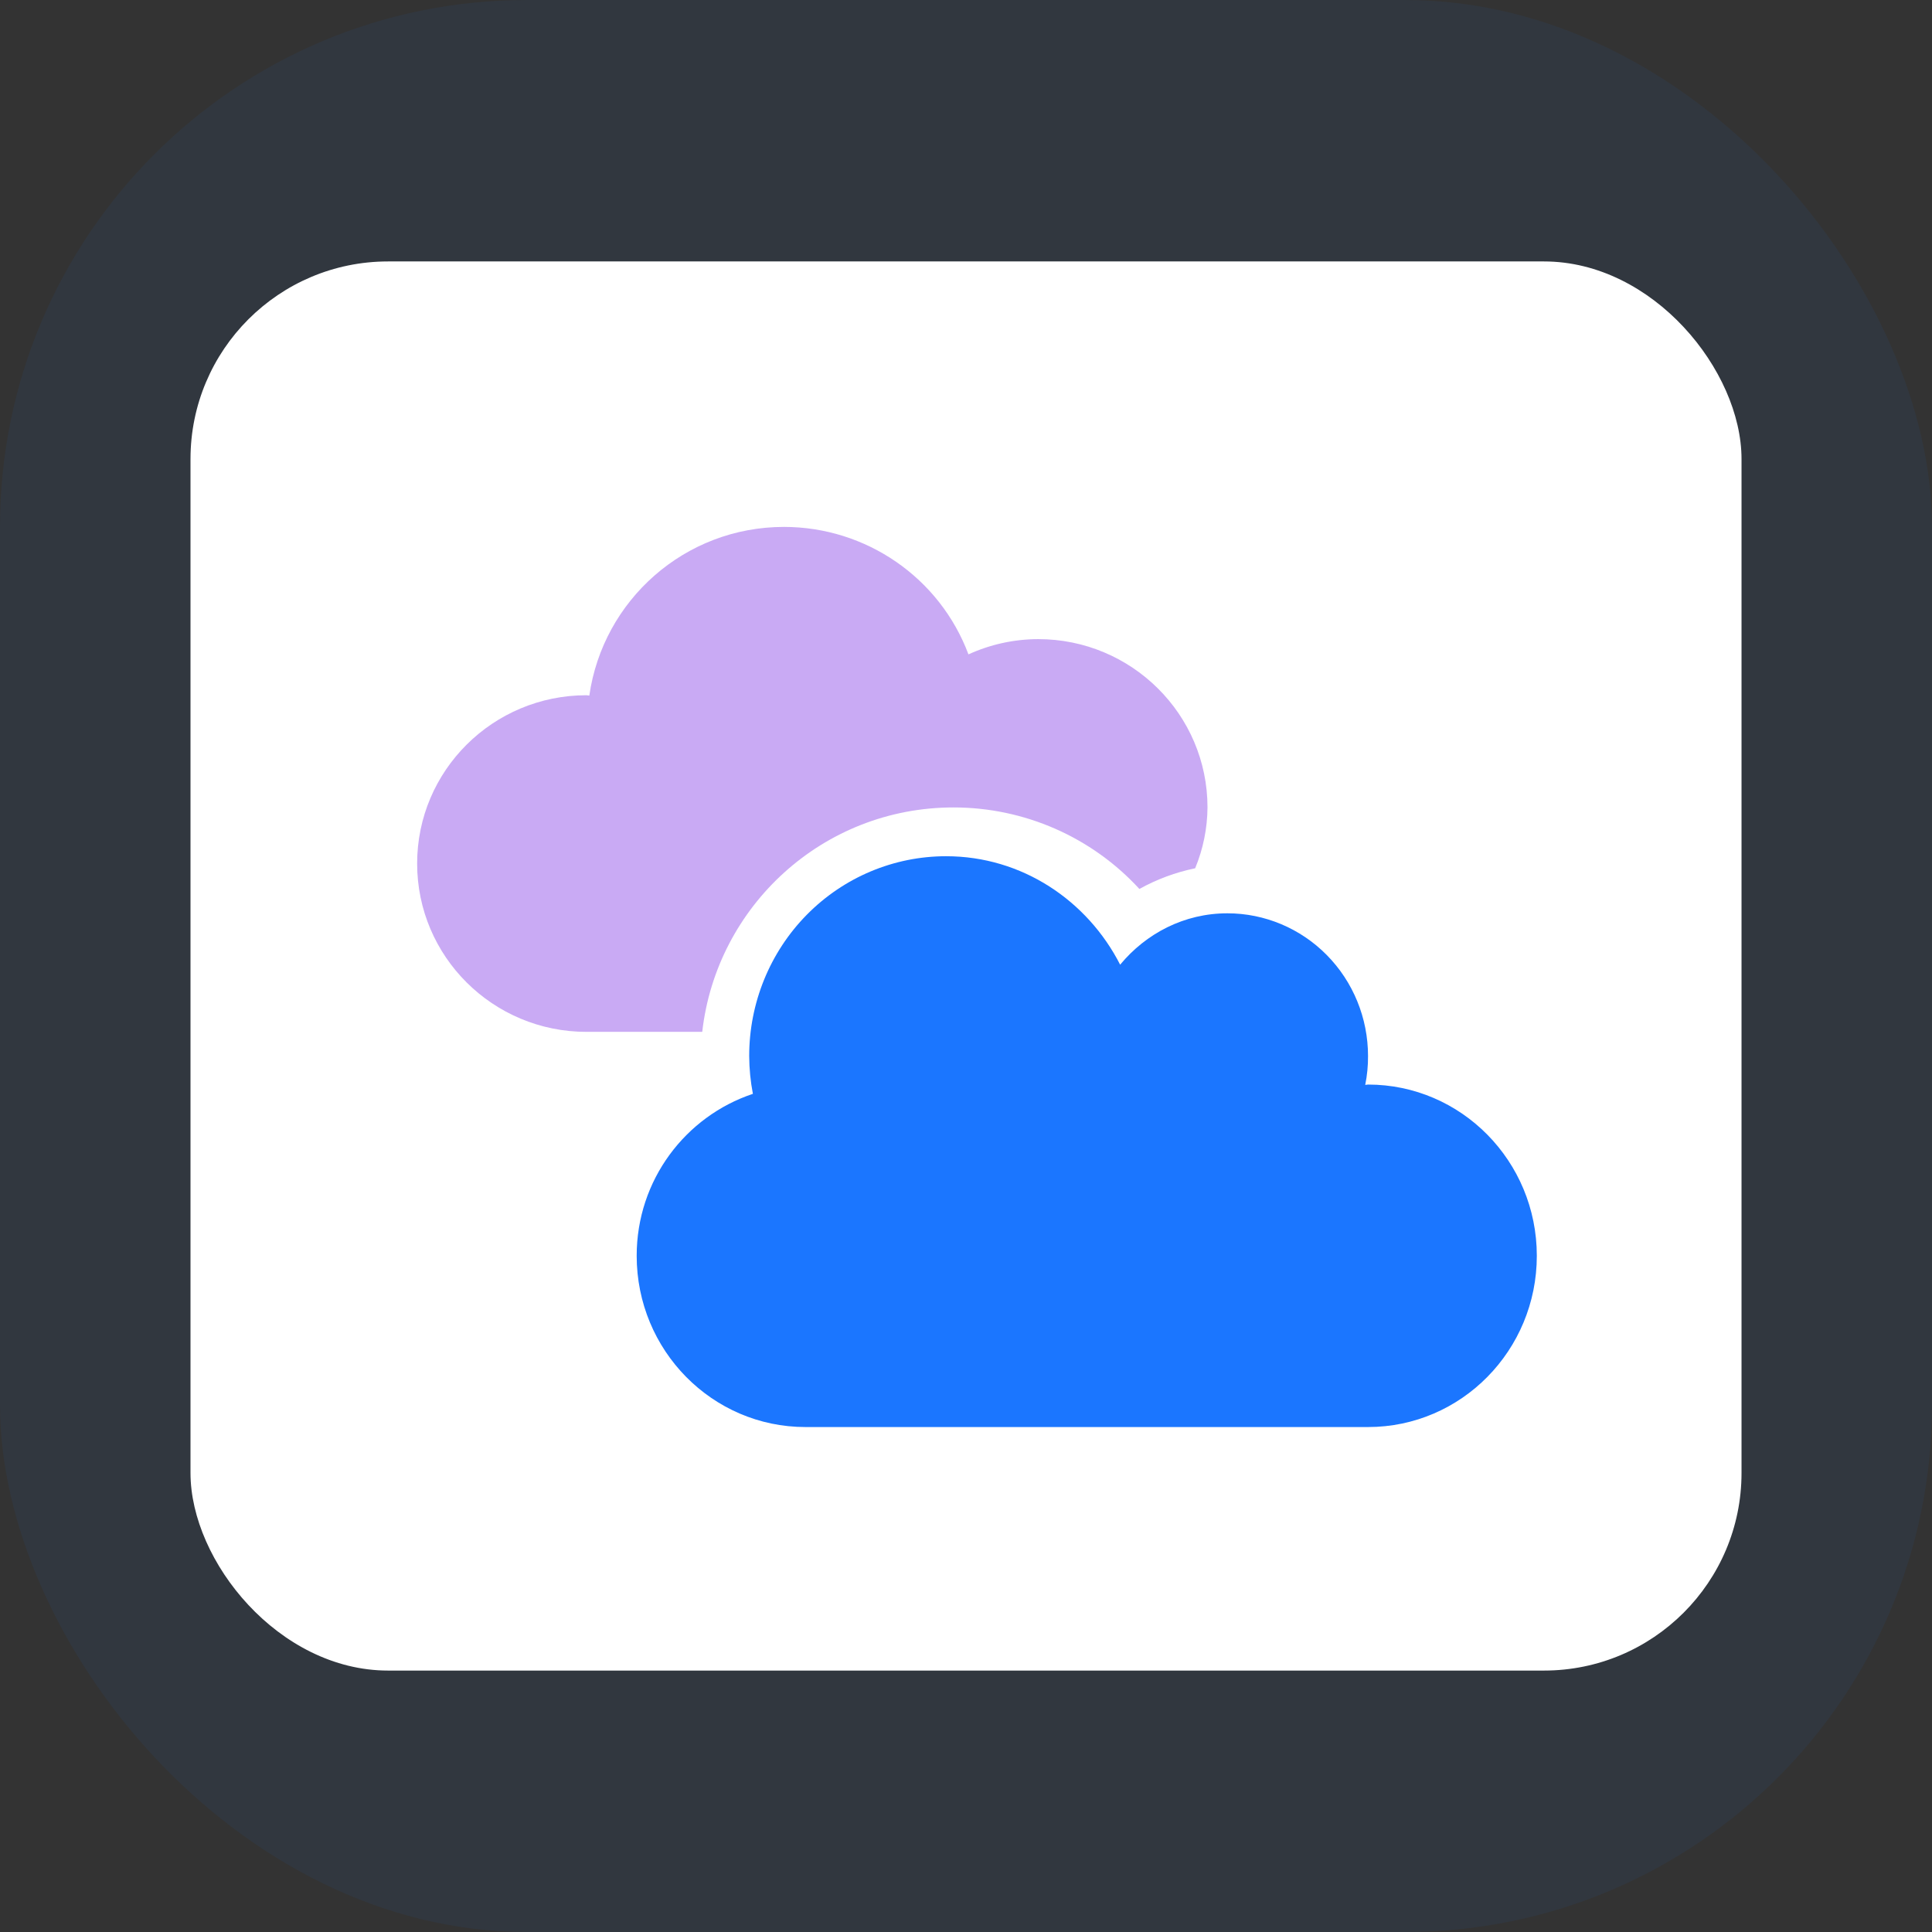
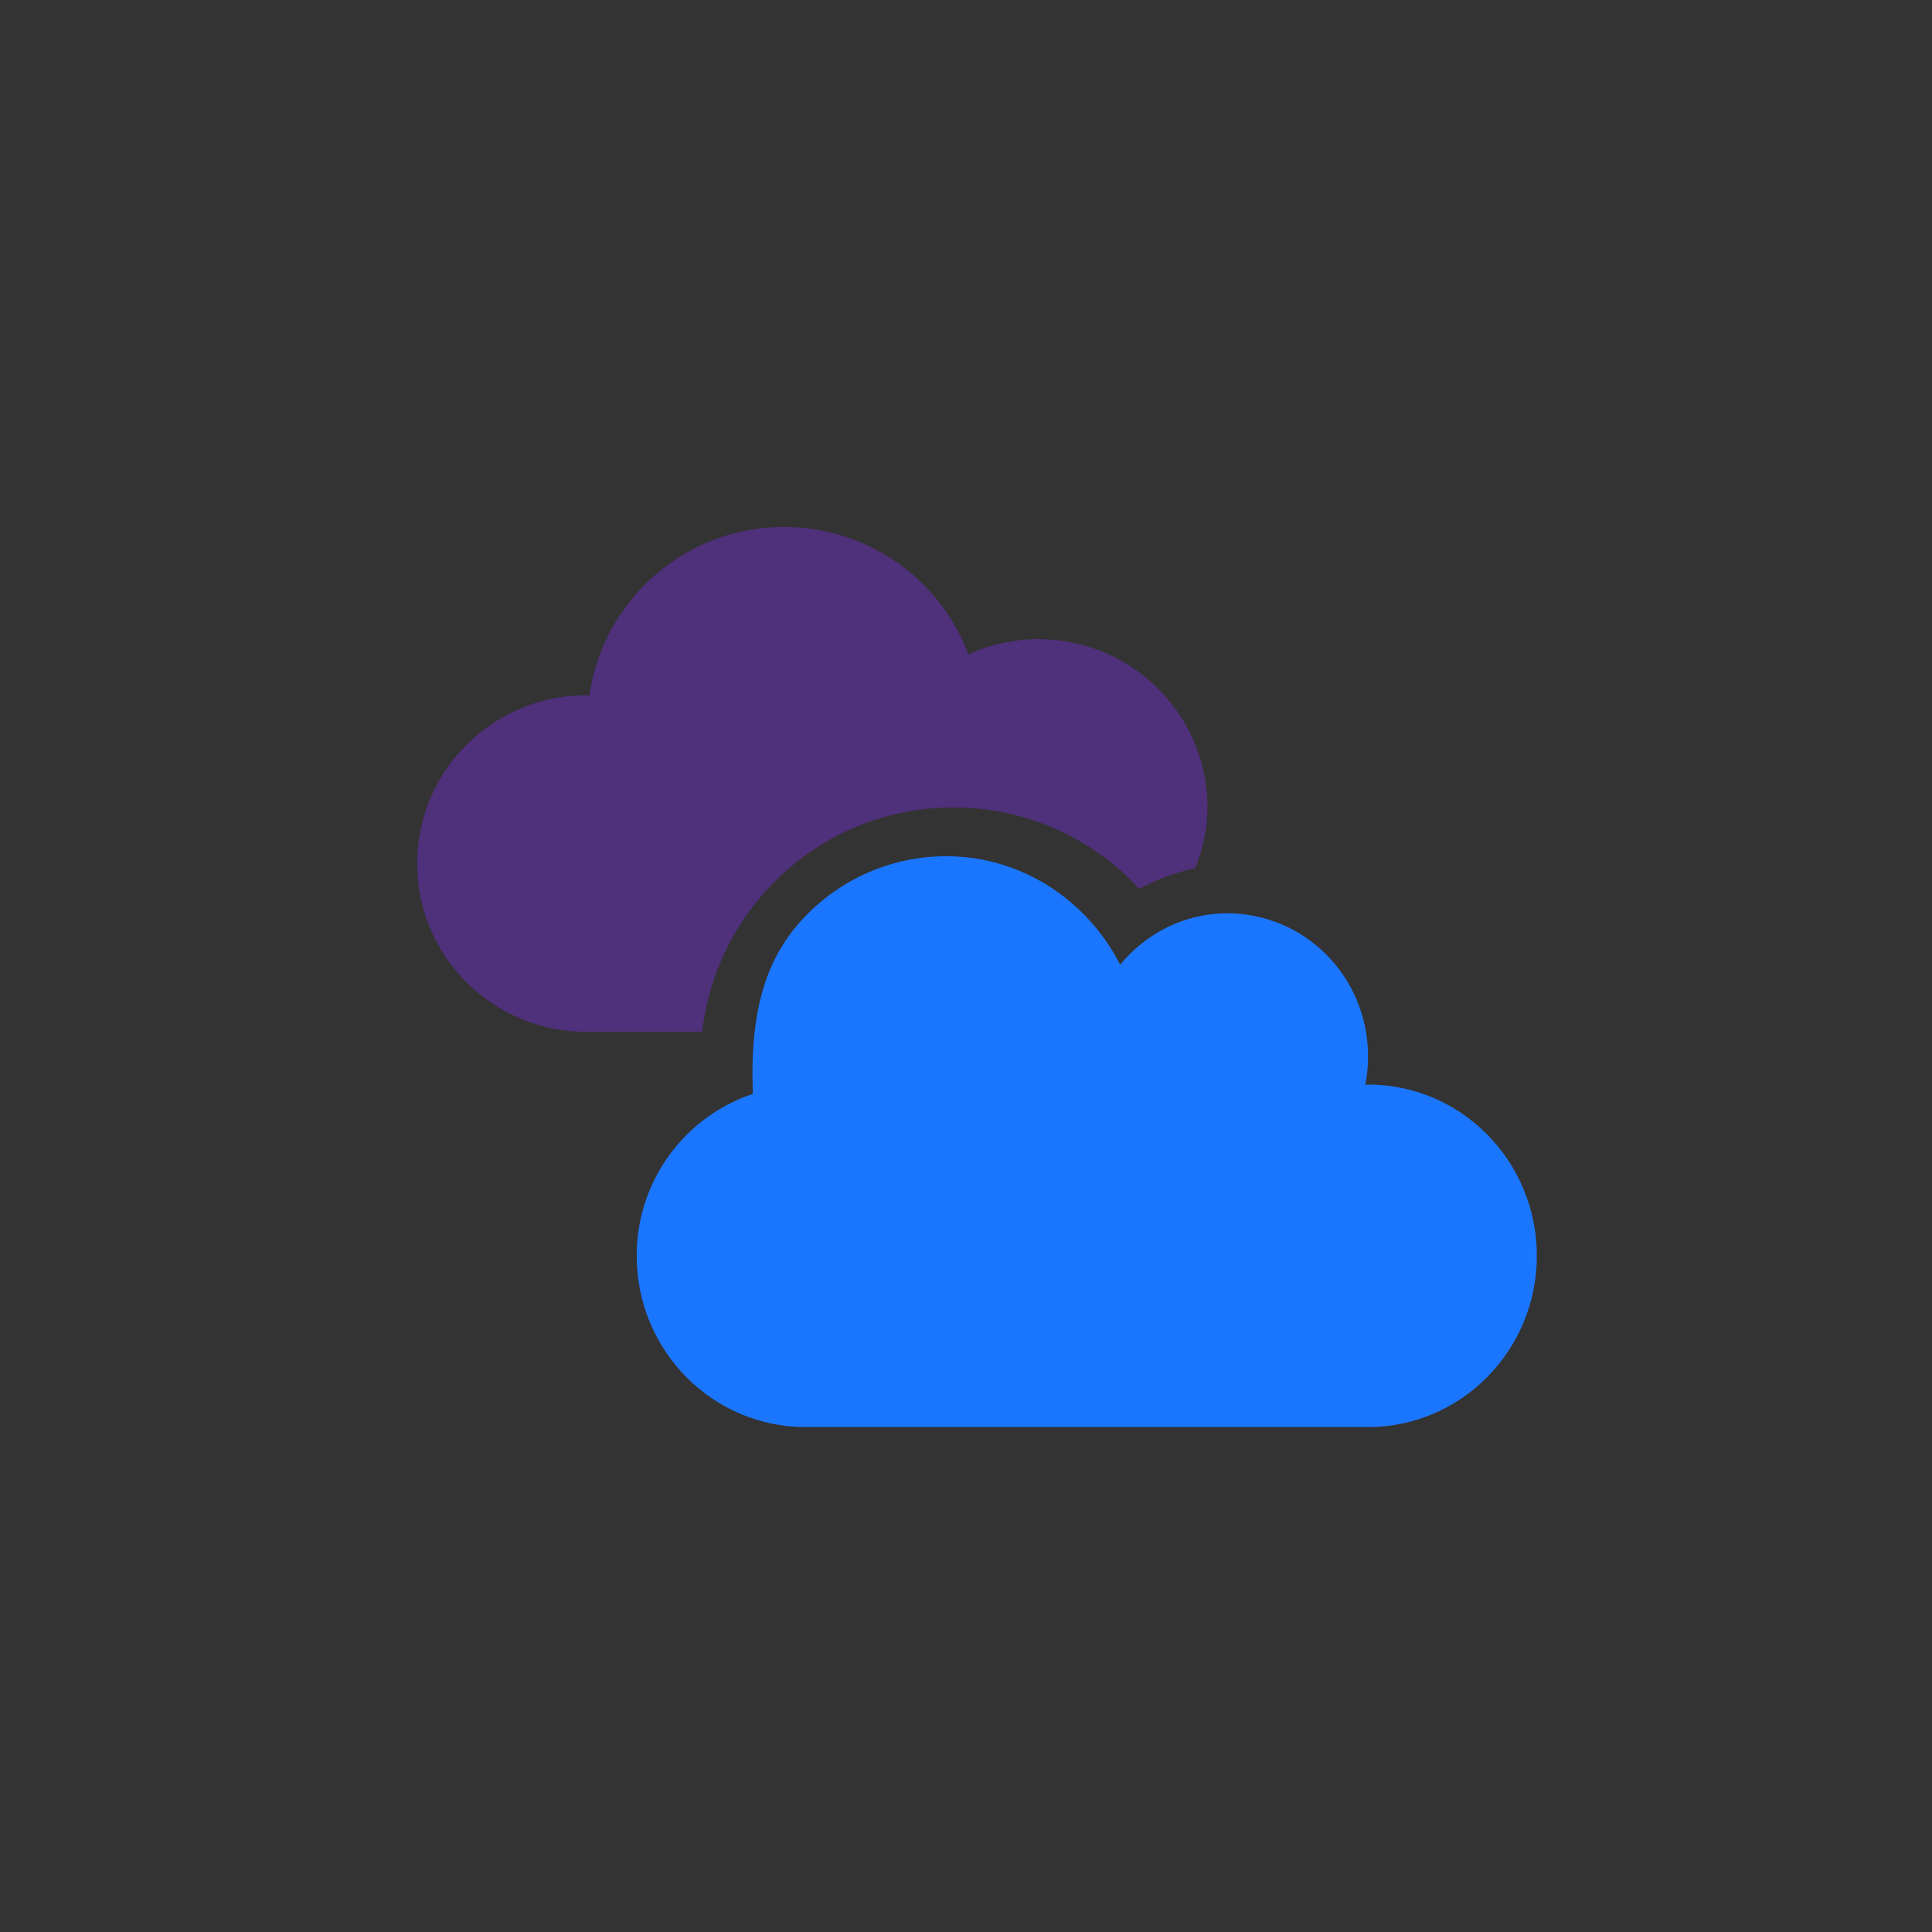
<svg xmlns="http://www.w3.org/2000/svg" width="88px" height="88px" viewBox="0 0 88 88" version="1.1">
  <rect x="0" y="0" width="88" height="88" fill="#333333" stroke="none" />
  <title>Group 2</title>
  <g id="Icons" stroke="none" stroke-width="1" fill="none" fill-rule="evenodd">
    <g id="Desktop-HD-Copy" transform="translate(-48, -289)" fill-rule="nonzero">
      <g id="Group-2" transform="translate(48, 289)">
        <g id="5ffda50aeec1a043dfe97b8d_icon-service-our-process-03-growth-template">
-           <rect id="Rectangle" fill="#1B76FF" opacity="0.06" x="0" y="0" width="88" height="88" rx="24" />
-           <rect id="Rectangle" fill="#FFFFFF" x="8.677" y="11.908" width="70.647" height="64.184" rx="9" />
-         </g>
+           </g>
        <g id="clouds-duotone" transform="translate(19, 24)">
          <path d="M12.986,23 L7.714,23 C3.454,23 0,19.568 0,15.333 C0,11.099 3.454,7.667 7.714,7.667 C7.763,7.667 7.803,7.683 7.843,7.683 C8.462,3.346 12.182,0 16.714,0 C20.458,0.004 23.806,2.318 25.112,5.806 C26.107,5.351 27.19,5.114 28.286,5.111 C32.546,5.111 36,8.544 36,12.778 C35.993,13.729 35.802,14.67 35.438,15.549 C34.548,15.732 33.691,16.05 32.898,16.491 C30.726,14.124 27.652,12.776 24.429,12.778 C18.49,12.778 13.637,17.266 12.986,23 Z" id="Path" fill="#782CE4" opacity="0.4" />
-           <path d="M51,33.2 C51,37.508 47.558,41 43.312,41 L17.688,41 C13.442,41 10,37.508 10,33.2 C10,29.747 12.226,26.846 15.293,25.823 C15.184,25.255 15.128,24.678 15.125,24.1 C15.124,21.686 16.068,19.371 17.75,17.664 C19.433,15.957 21.715,14.999 24.094,15 C27.553,15 30.532,17.023 32.021,19.94 C33.199,18.518 34.936,17.6 36.906,17.6 C38.605,17.6 40.235,18.285 41.436,19.504 C42.638,20.723 43.312,22.376 43.312,24.1 C43.315,24.542 43.272,24.983 43.184,25.416 C43.224,25.416 43.264,25.4 43.312,25.4 C47.558,25.4 51,28.892 51,33.2 L51,33.2 Z" id="Path" fill="#1B76FF" />
+           <path d="M51,33.2 C51,37.508 47.558,41 43.312,41 L17.688,41 C13.442,41 10,37.508 10,33.2 C10,29.747 12.226,26.846 15.293,25.823 C15.124,21.686 16.068,19.371 17.75,17.664 C19.433,15.957 21.715,14.999 24.094,15 C27.553,15 30.532,17.023 32.021,19.94 C33.199,18.518 34.936,17.6 36.906,17.6 C38.605,17.6 40.235,18.285 41.436,19.504 C42.638,20.723 43.312,22.376 43.312,24.1 C43.315,24.542 43.272,24.983 43.184,25.416 C43.224,25.416 43.264,25.4 43.312,25.4 C47.558,25.4 51,28.892 51,33.2 L51,33.2 Z" id="Path" fill="#1B76FF" />
        </g>
      </g>
    </g>
  </g>
</svg>